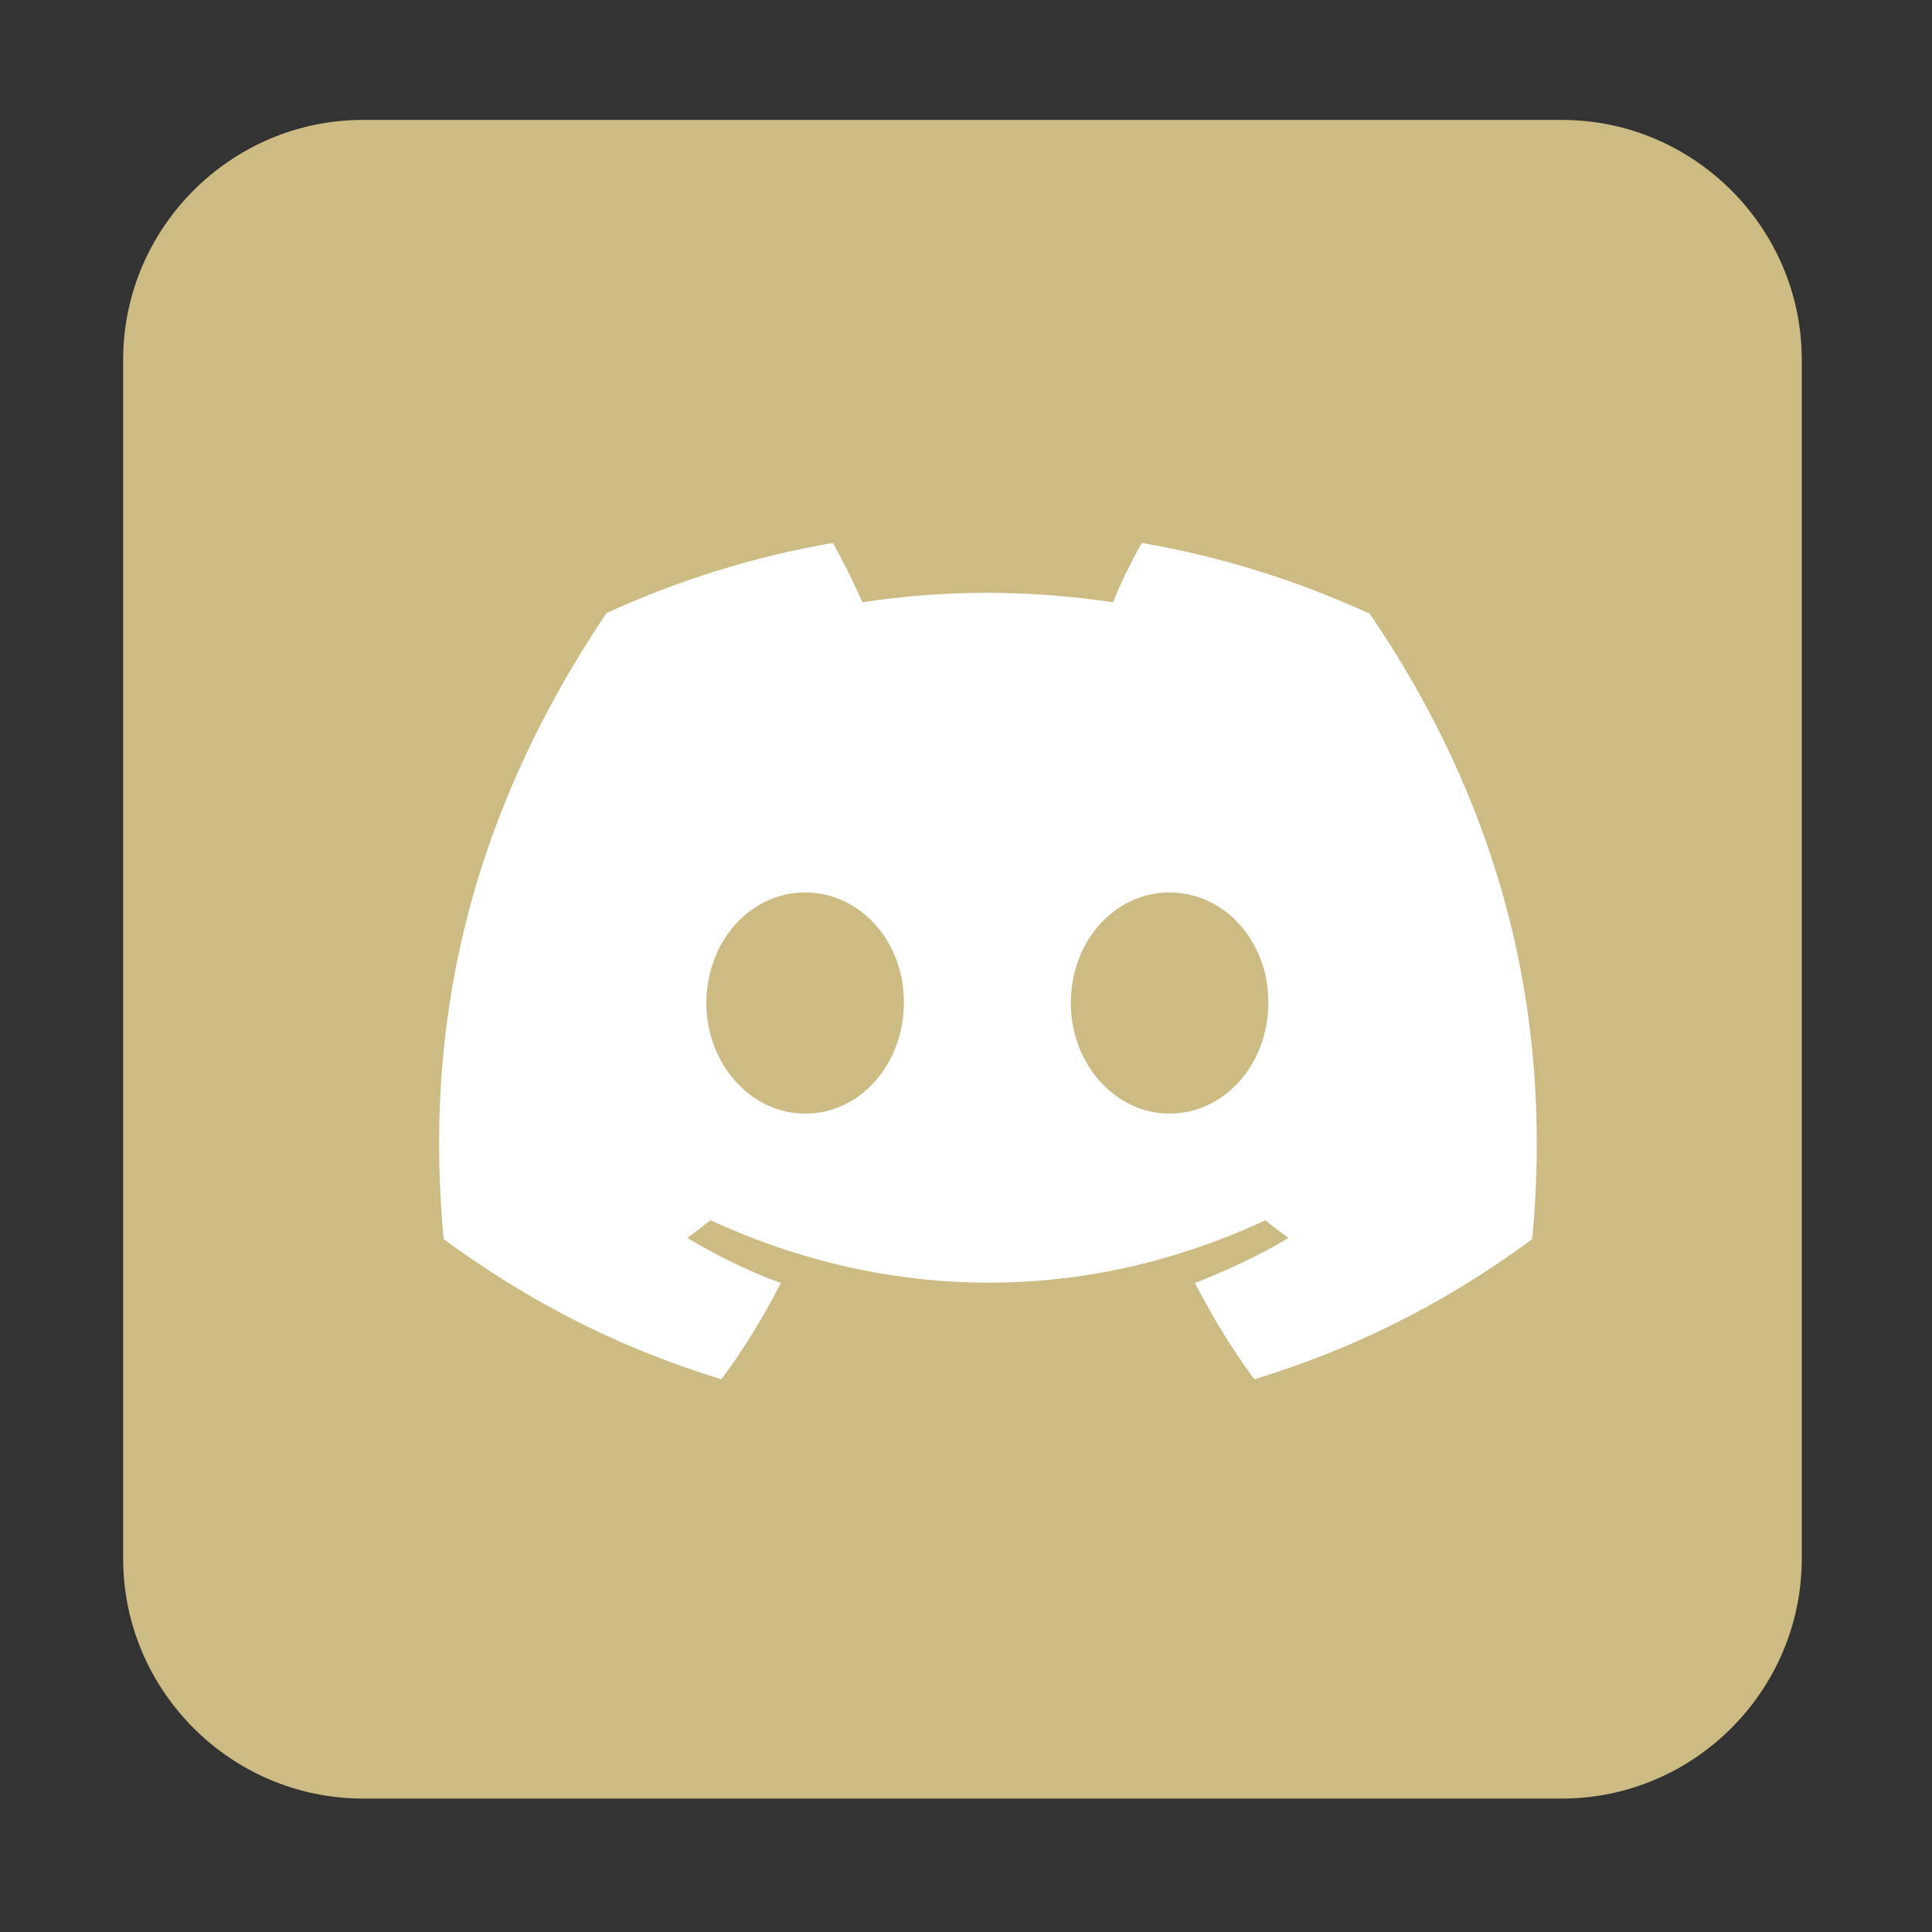
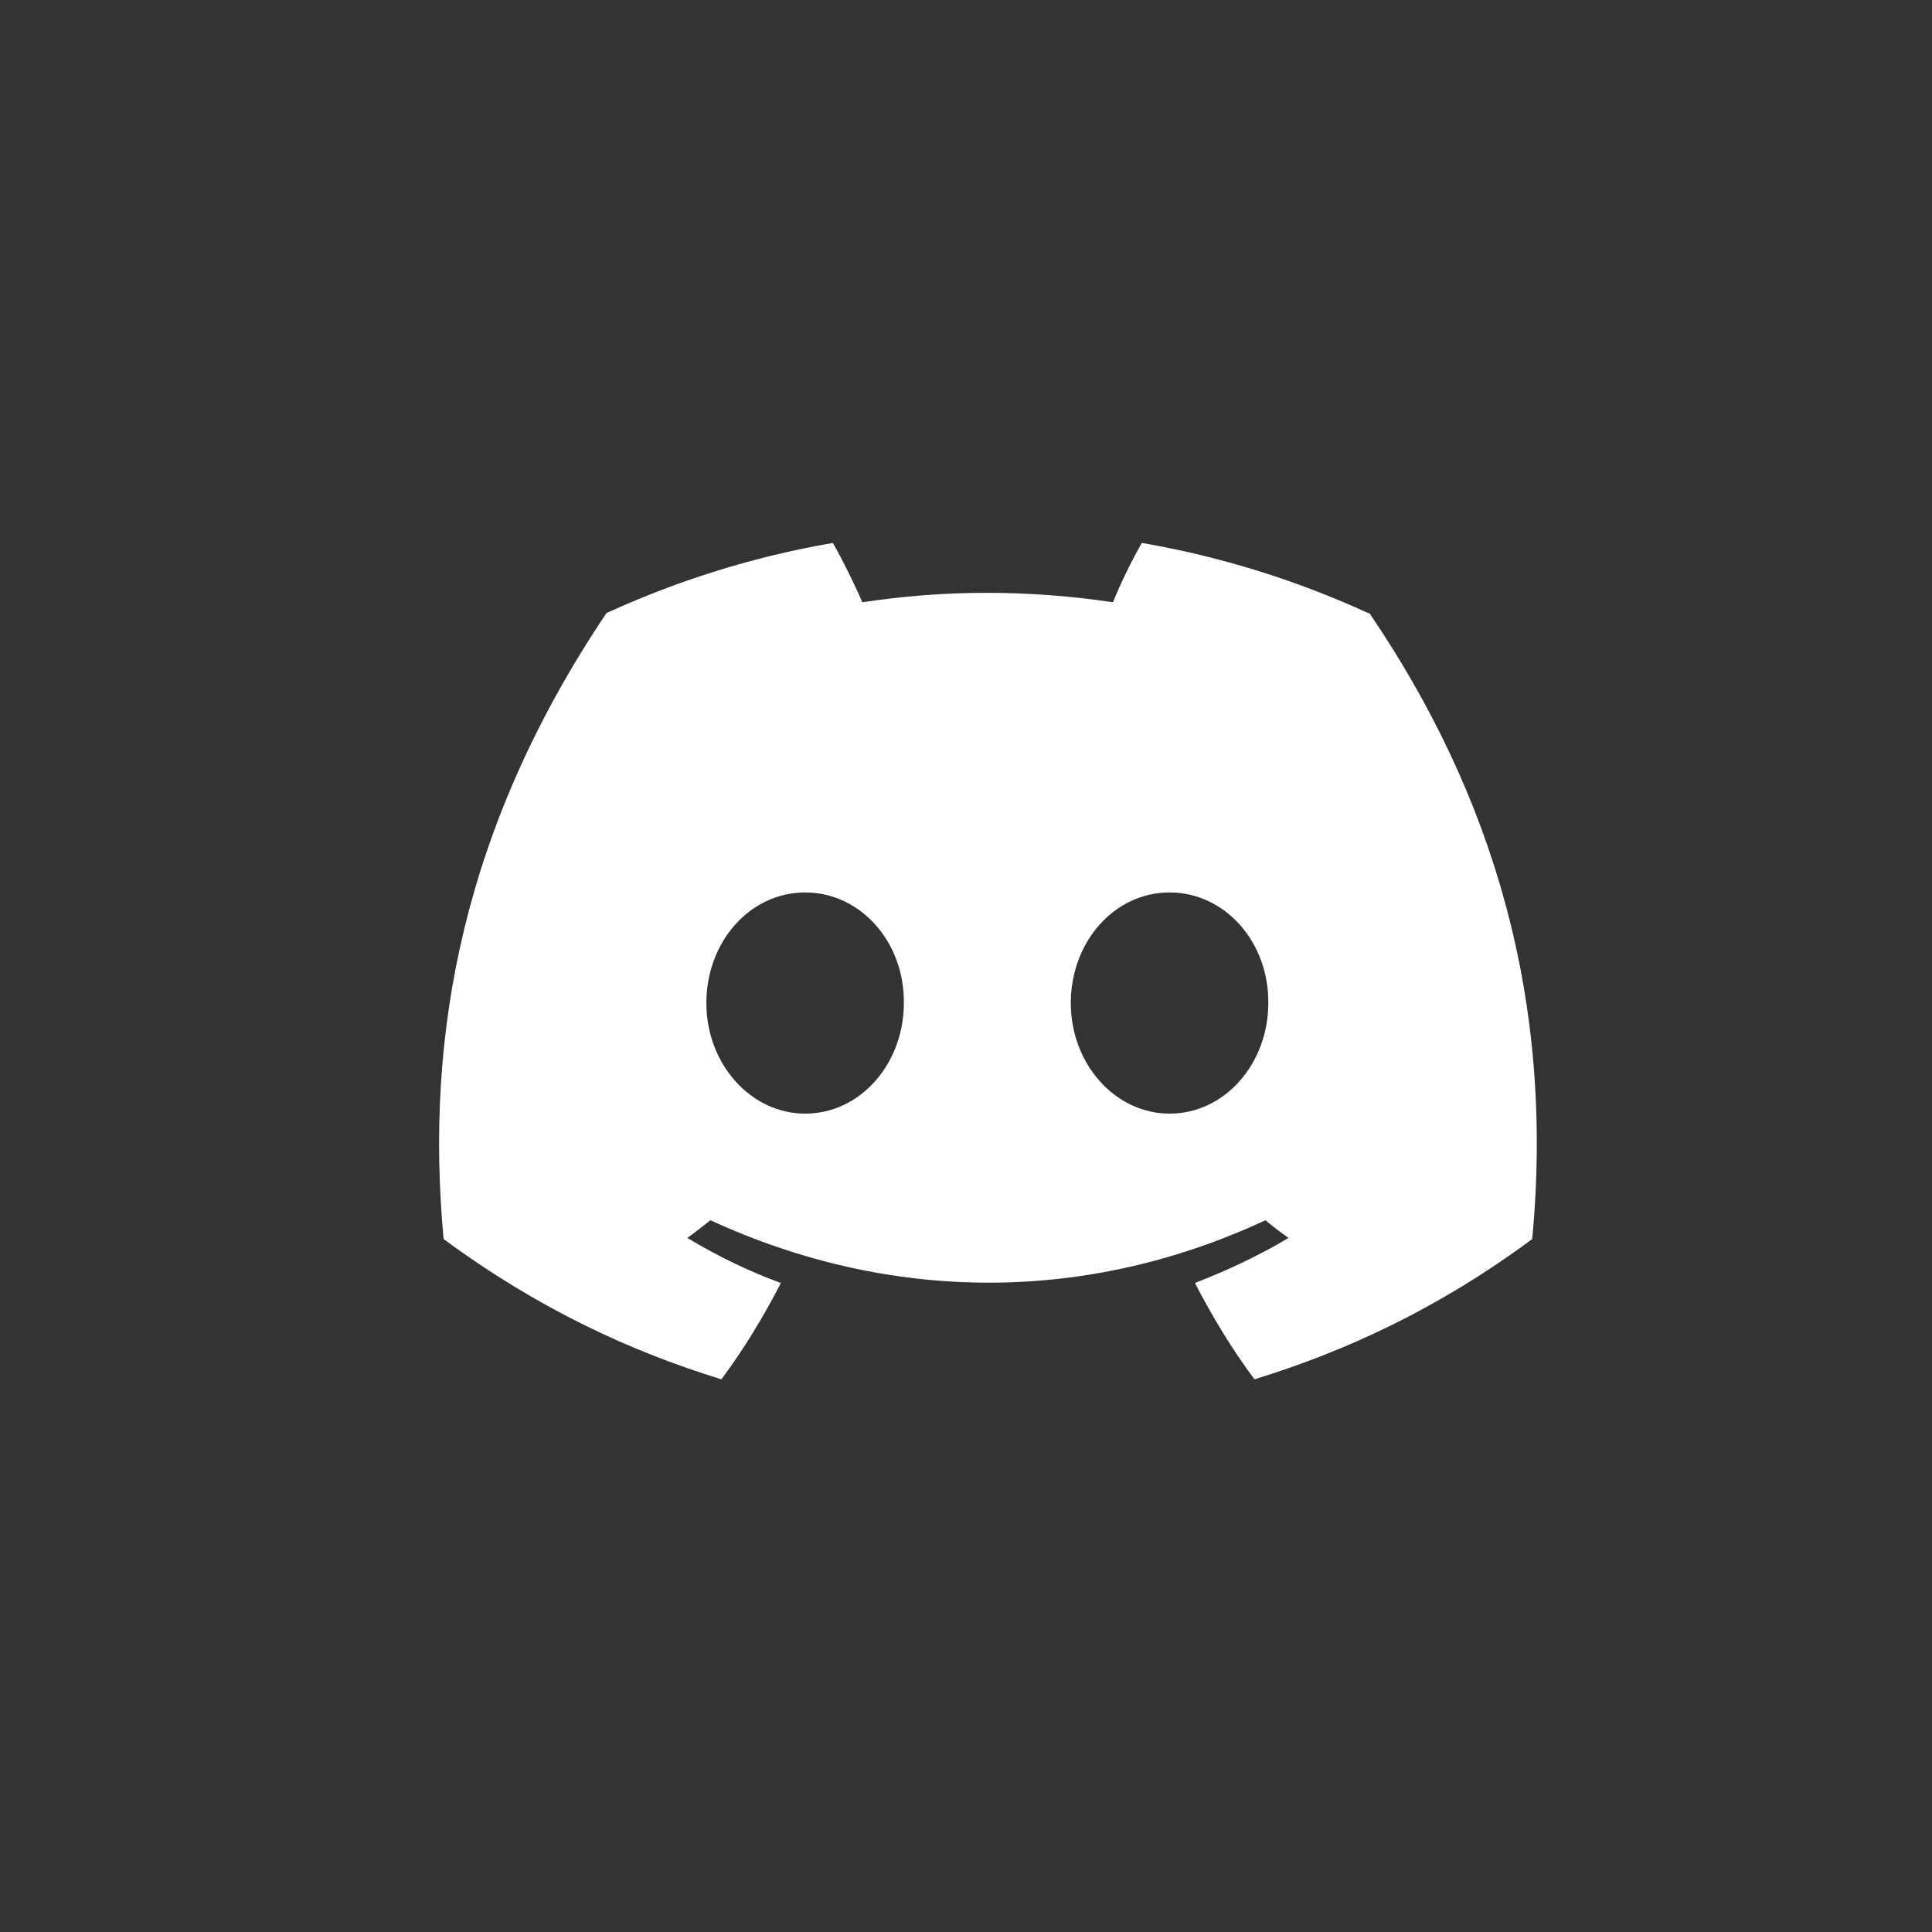
<svg xmlns="http://www.w3.org/2000/svg" width="44" height="44" viewBox="0 0 44 44" fill="none">
  <rect x="0" y="0" width="44" height="44" fill="#333333" stroke="none" />
-   <path d="M8.266 2.731H35.573C38.577 2.731 41.034 5.189 41.034 8.192V35.499C41.034 38.503 38.577 40.961 35.573 40.961H8.266C5.262 40.961 2.805 38.503 2.805 35.499V8.192C2.805 5.189 5.262 2.731 8.266 2.731Z" fill="#CCBB82" />
  <path d="M31.16 13.962C29.542 13.222 27.819 12.677 26.004 12.365C25.781 12.755 25.518 13.287 25.347 13.716C23.426 13.43 21.519 13.43 19.639 13.716C19.454 13.287 19.191 12.755 18.968 12.365C17.153 12.677 15.43 13.222 13.812 13.962C10.55 18.818 9.669 23.558 10.103 28.219C12.273 29.816 14.364 30.777 16.429 31.413C16.942 30.725 17.39 29.985 17.784 29.219C17.034 28.946 16.324 28.595 15.653 28.193C15.838 28.063 16.009 27.92 16.18 27.79C20.296 29.686 24.755 29.686 28.819 27.79C28.99 27.933 29.161 28.063 29.345 28.193C28.674 28.595 27.951 28.933 27.214 29.219C27.609 29.985 28.056 30.725 28.569 31.413C30.634 30.777 32.738 29.816 34.895 28.219C35.408 22.804 34.014 18.117 31.186 13.962H31.16ZM18.337 25.362C17.1 25.362 16.087 24.233 16.087 22.843C16.087 21.454 17.074 20.325 18.337 20.325C19.599 20.325 20.599 21.454 20.585 22.843C20.585 24.22 19.599 25.362 18.337 25.362ZM26.636 25.362C25.399 25.362 24.387 24.233 24.387 22.843C24.387 21.454 25.373 20.325 26.636 20.325C27.898 20.325 28.898 21.454 28.885 22.843C28.885 24.22 27.898 25.362 26.636 25.362Z" fill="white" />
</svg>